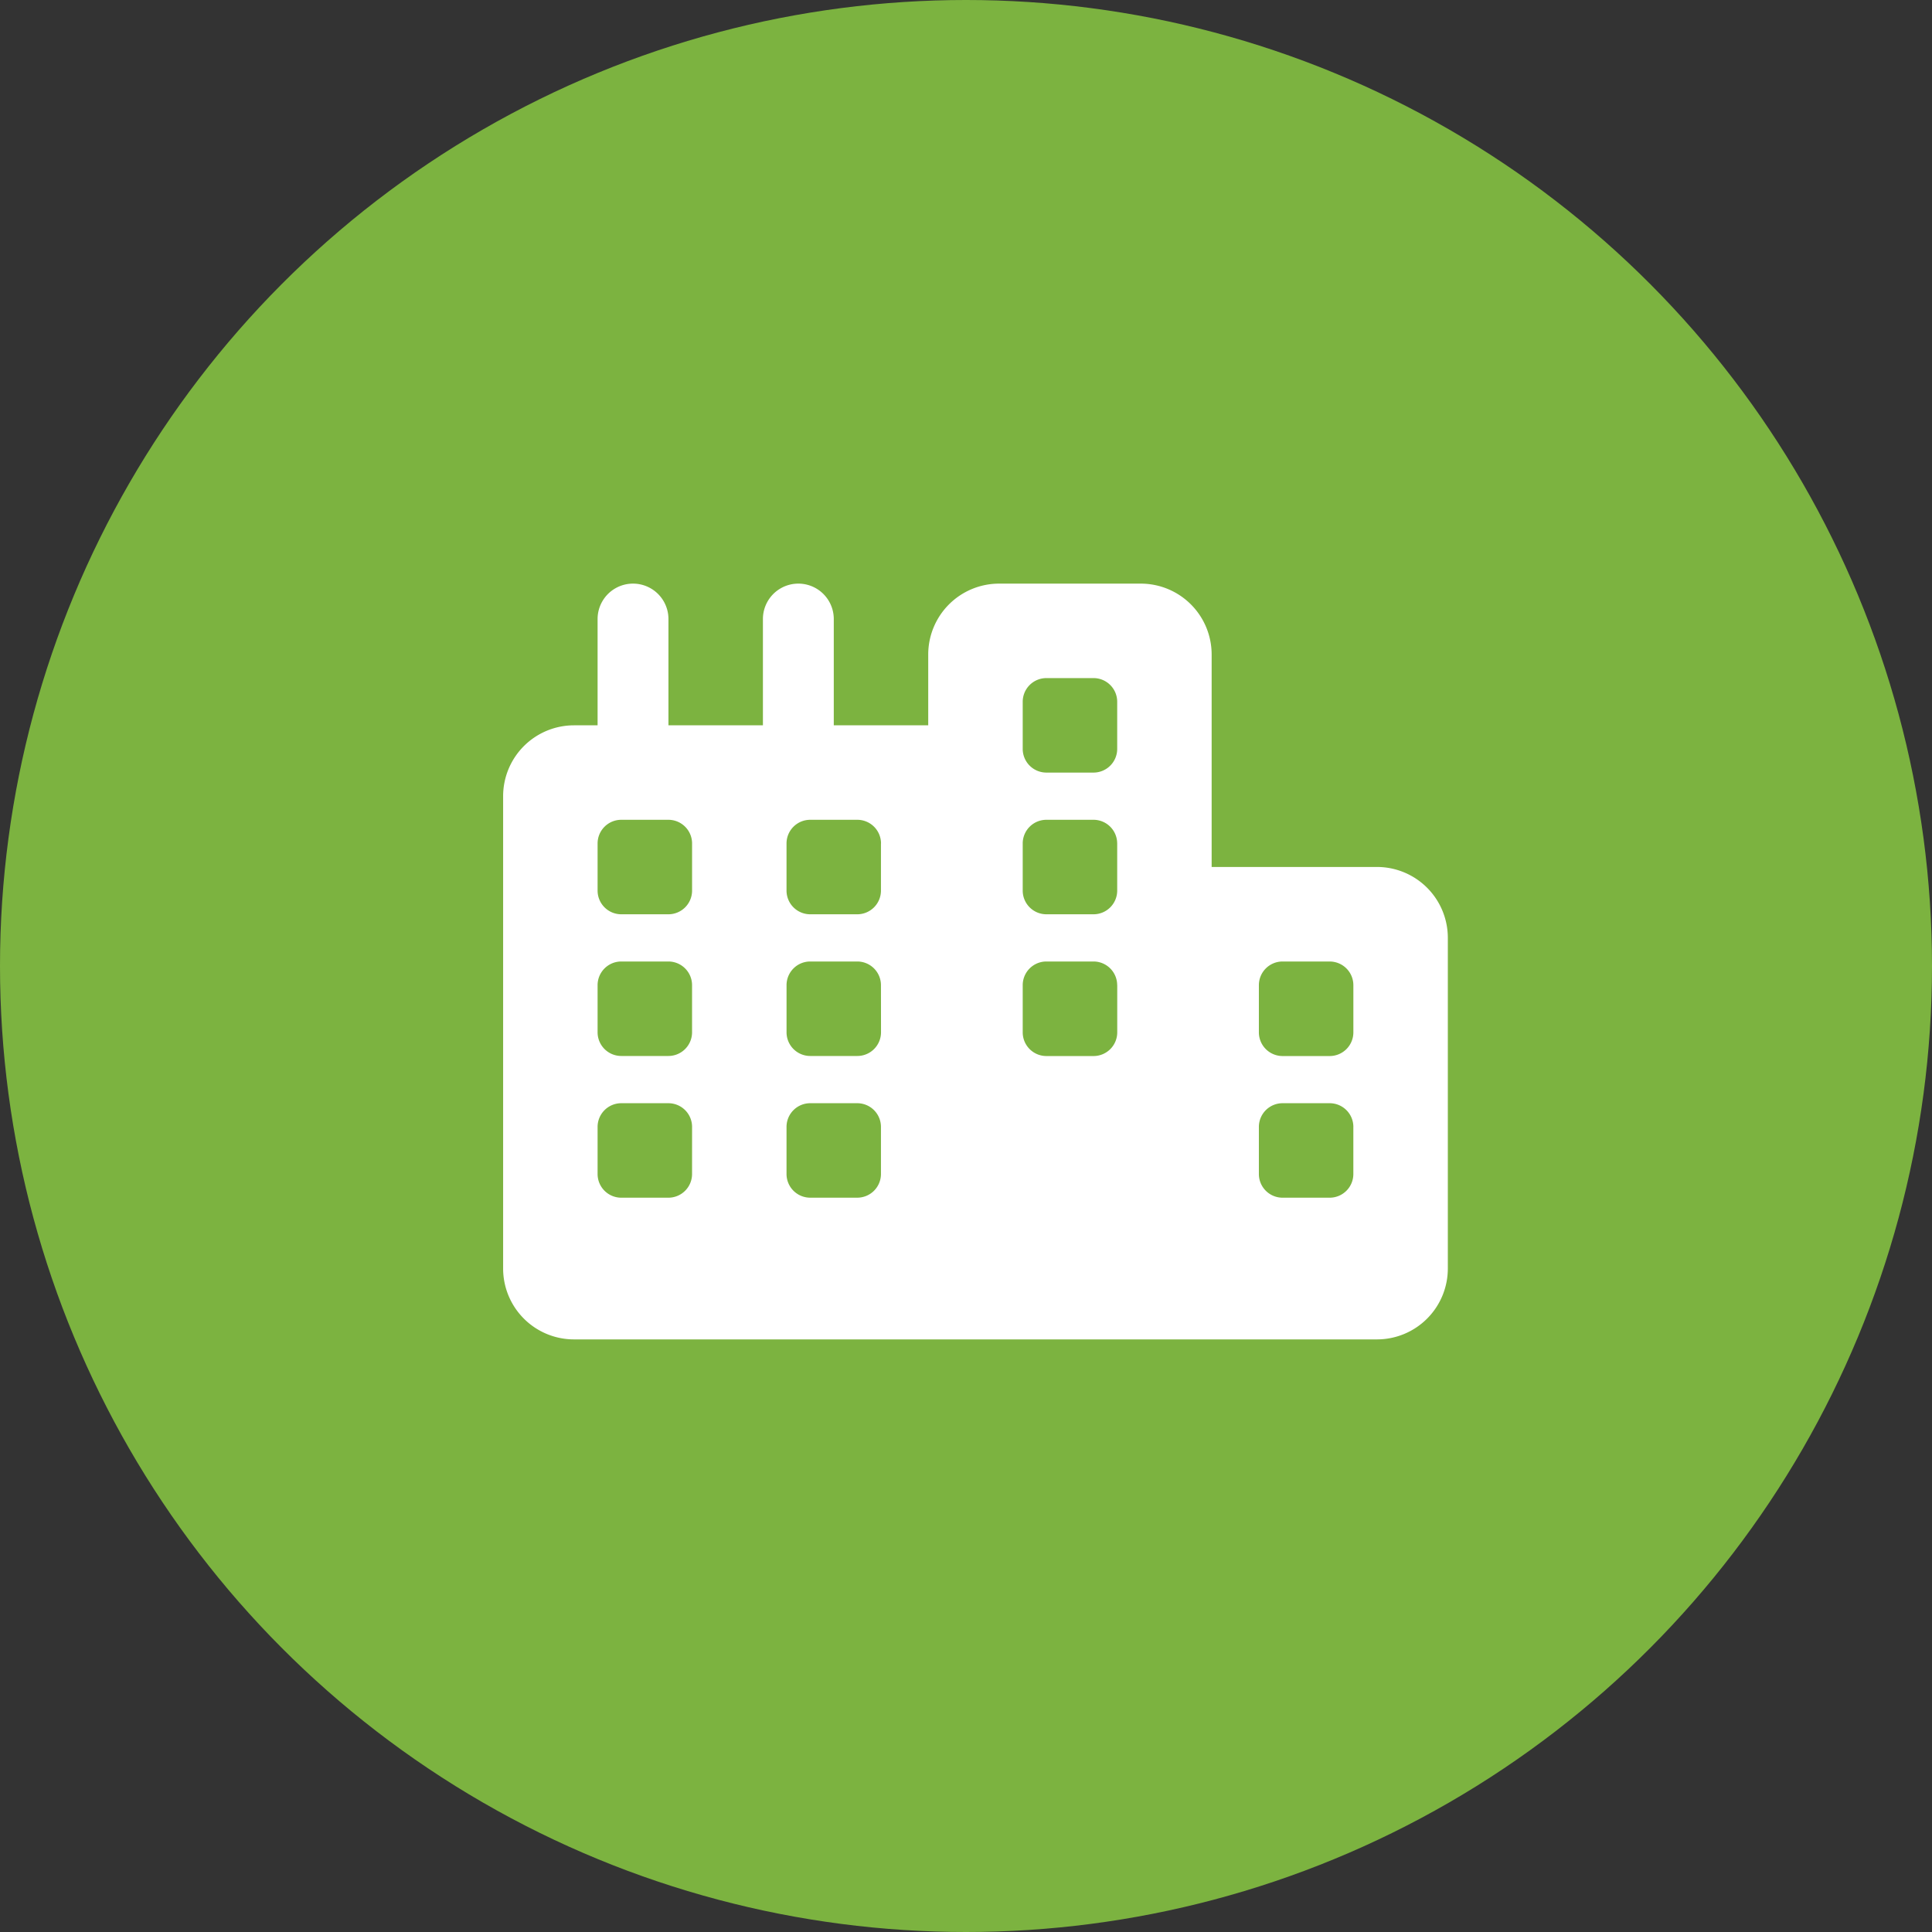
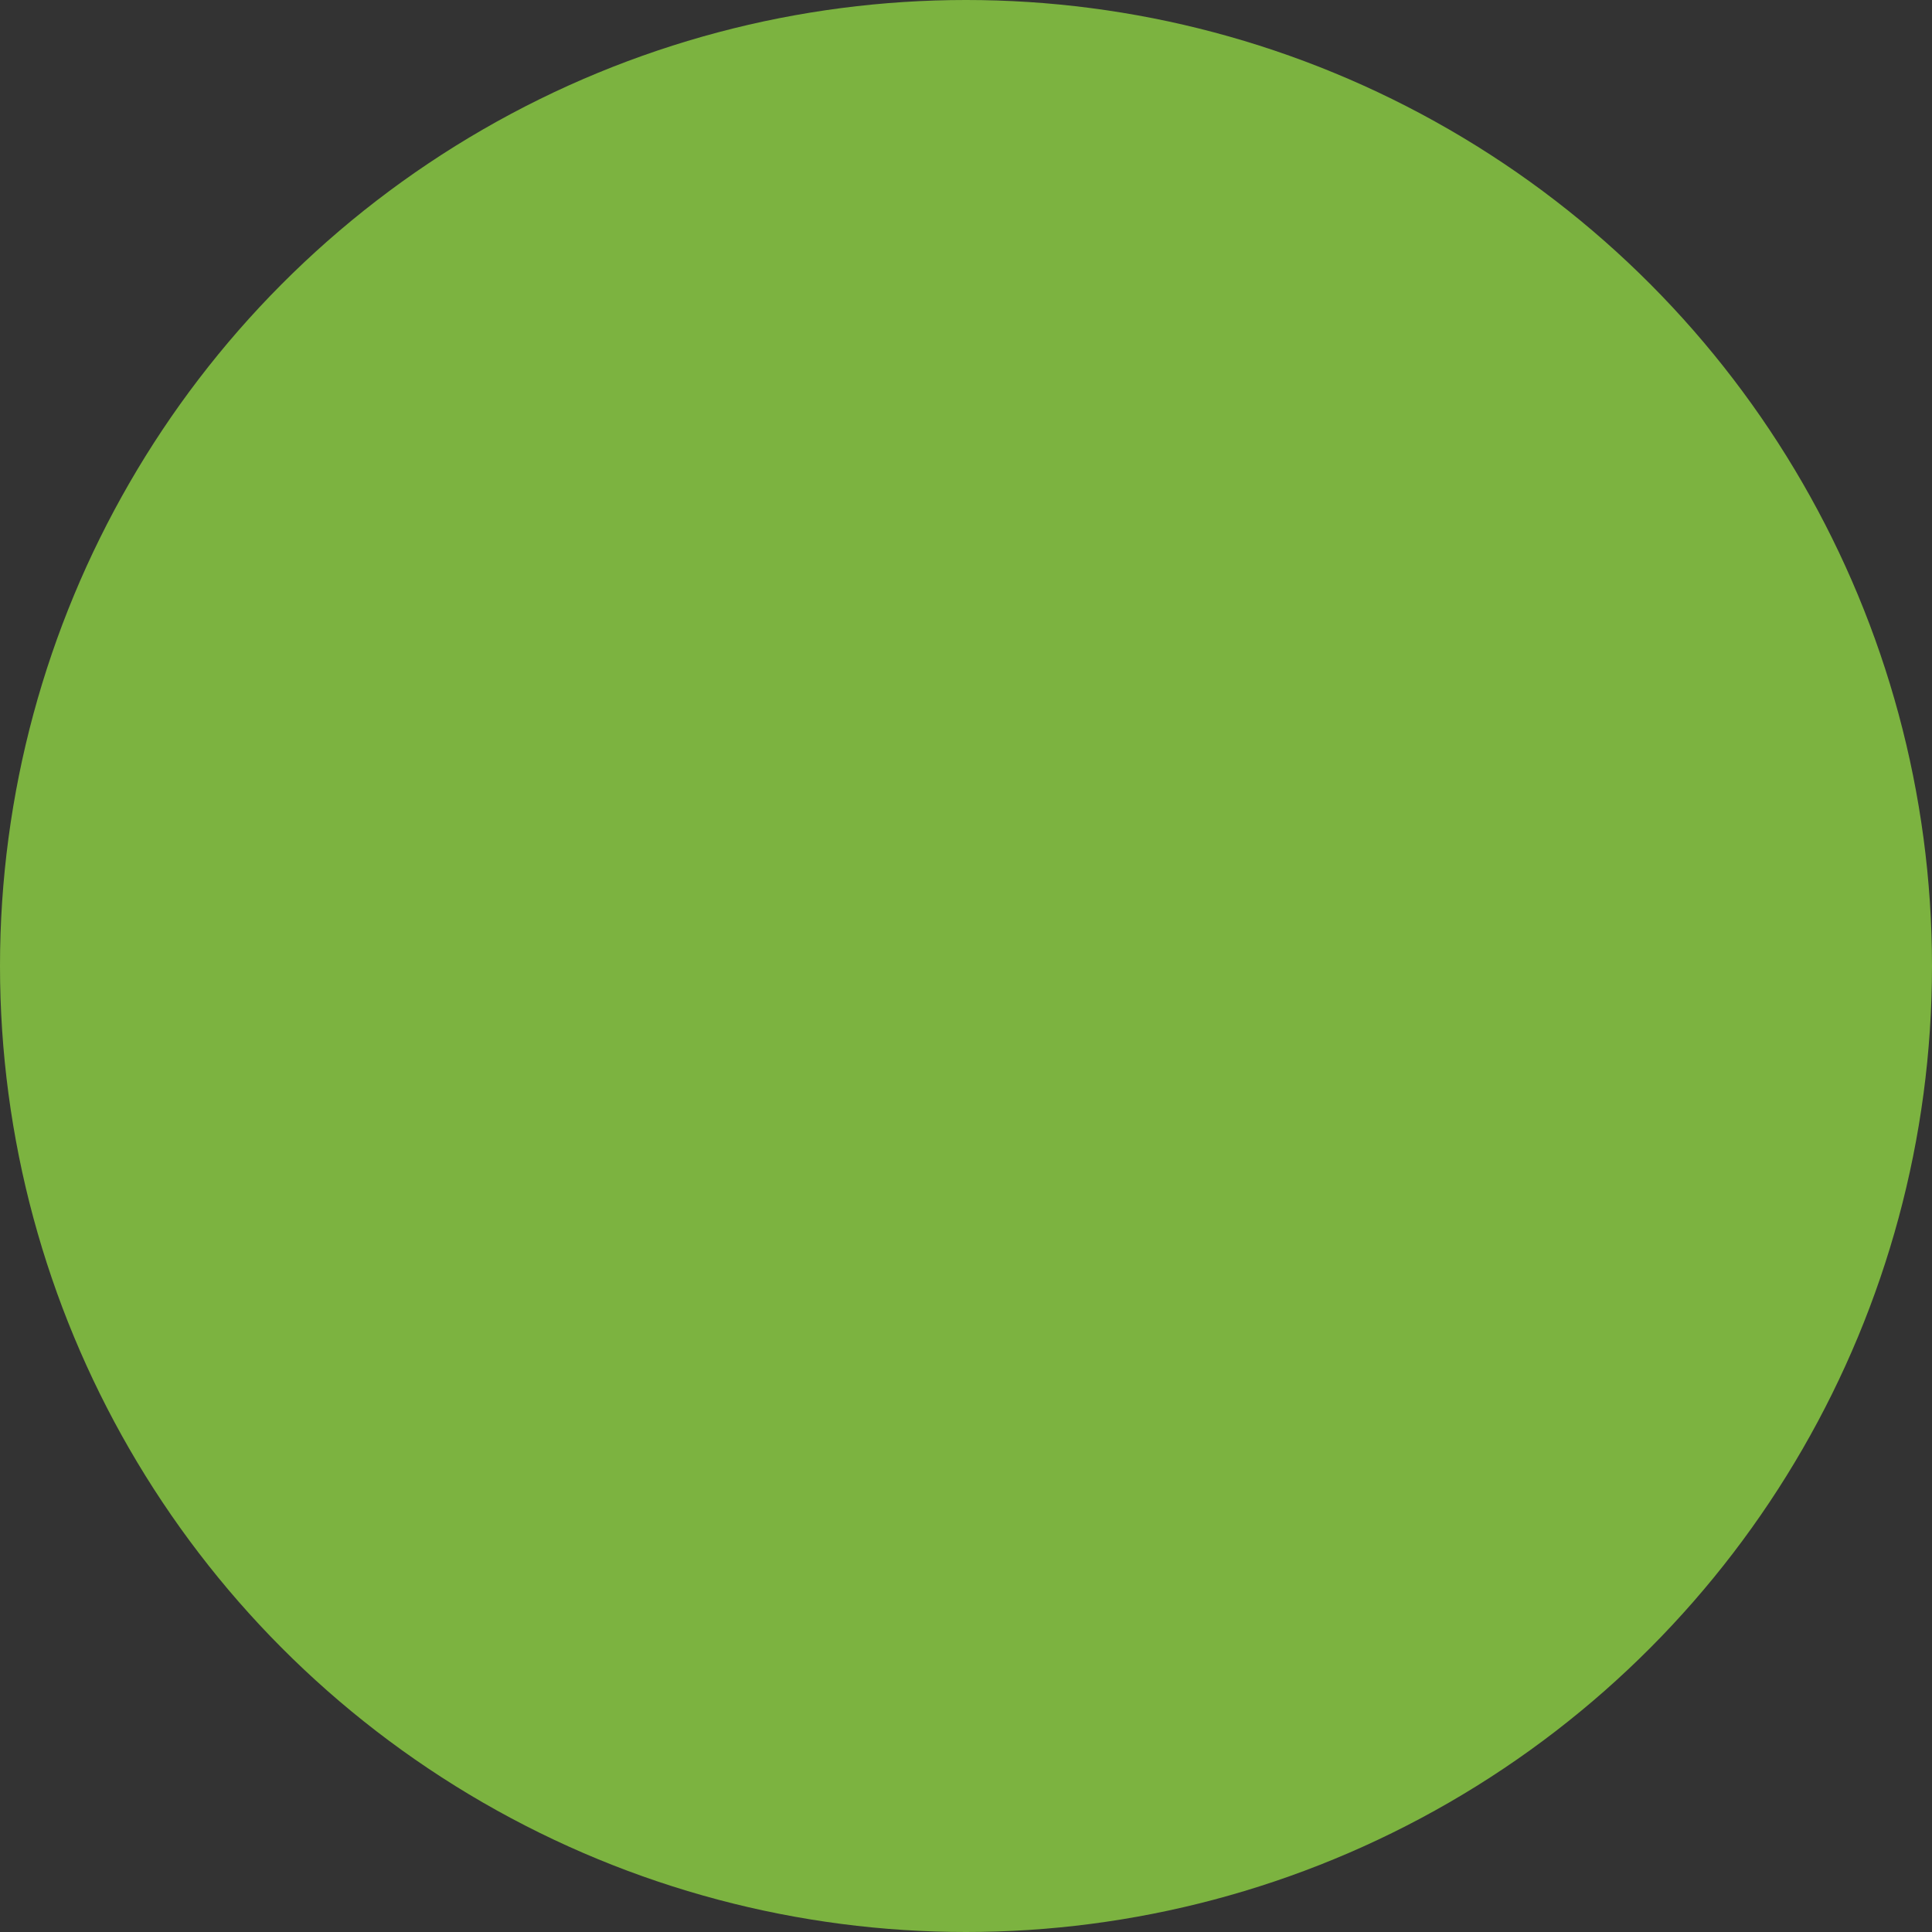
<svg xmlns="http://www.w3.org/2000/svg" width="96" height="96" viewBox="0 0 96 96">
  <rect x="0" y="0" width="96" height="96" fill="#333333" stroke="none" />
  <g transform="translate(-812 -1923)">
    <circle cx="48" cy="48" r="48" transform="translate(812 1923)" fill="#7cb340" />
-     <path d="M35.206,3.521A3.522,3.522,0,0,0,31.686,0H24.644a3.522,3.522,0,0,0-3.521,3.521V7.041H16.43V1.76a1.76,1.76,0,1,0-3.521,0V7.041H8.215V1.76a1.76,1.76,0,1,0-3.521,0V7.041H3.521A3.522,3.522,0,0,0,0,10.562V34.033a3.522,3.522,0,0,0,3.521,3.521h39.9a3.522,3.522,0,0,0,3.521-3.521V17.6a3.522,3.522,0,0,0-3.521-3.521H35.206Zm7.041,23.471v2.347a1.177,1.177,0,0,1-1.174,1.174H38.727a1.177,1.177,0,0,1-1.174-1.174V26.992a1.177,1.177,0,0,1,1.174-1.174h2.347A1.177,1.177,0,0,1,42.248,26.992ZM17.6,30.512H15.256a1.177,1.177,0,0,1-1.174-1.174V26.992a1.177,1.177,0,0,1,1.174-1.174H17.6a1.177,1.177,0,0,1,1.174,1.174v2.347A1.177,1.177,0,0,1,17.6,30.512ZM9.388,29.339a1.177,1.177,0,0,1-1.174,1.174H5.868a1.177,1.177,0,0,1-1.174-1.174V26.992a1.177,1.177,0,0,1,1.174-1.174H8.215a1.177,1.177,0,0,1,1.174,1.174ZM41.074,18.777a1.177,1.177,0,0,1,1.174,1.174V22.3a1.177,1.177,0,0,1-1.174,1.174H38.727A1.177,1.177,0,0,1,37.553,22.3V19.95a1.177,1.177,0,0,1,1.174-1.174Zm-22.3-5.868v2.347A1.177,1.177,0,0,1,17.6,16.43H15.256a1.177,1.177,0,0,1-1.174-1.174V12.909a1.177,1.177,0,0,1,1.174-1.174H17.6A1.177,1.177,0,0,1,18.777,12.909ZM8.215,11.735a1.177,1.177,0,0,1,1.174,1.174v2.347A1.177,1.177,0,0,1,8.215,16.43H5.868a1.177,1.177,0,0,1-1.174-1.174V12.909a1.177,1.177,0,0,1,1.174-1.174ZM18.777,22.3A1.177,1.177,0,0,1,17.6,23.471H15.256A1.177,1.177,0,0,1,14.083,22.3V19.95a1.177,1.177,0,0,1,1.174-1.174H17.6a1.177,1.177,0,0,1,1.174,1.174ZM8.215,23.471H5.868A1.177,1.177,0,0,1,4.694,22.3V19.95a1.177,1.177,0,0,1,1.174-1.174H8.215A1.177,1.177,0,0,1,9.388,19.95V22.3A1.177,1.177,0,0,1,8.215,23.471Zm22.3-3.521V22.3a1.177,1.177,0,0,1-1.174,1.174H26.992A1.177,1.177,0,0,1,25.818,22.3V19.95a1.177,1.177,0,0,1,1.174-1.174h2.347A1.177,1.177,0,0,1,30.512,19.95ZM29.339,4.694a1.177,1.177,0,0,1,1.174,1.174V8.215a1.177,1.177,0,0,1-1.174,1.174H26.992a1.177,1.177,0,0,1-1.174-1.174V5.868a1.177,1.177,0,0,1,1.174-1.174Zm1.174,8.215v2.347a1.177,1.177,0,0,1-1.174,1.174H26.992a1.177,1.177,0,0,1-1.174-1.174V12.909a1.177,1.177,0,0,1,1.174-1.174h2.347A1.177,1.177,0,0,1,30.512,12.909Z" transform="translate(837 1952)" fill="#fff" />
  </g>
</svg>